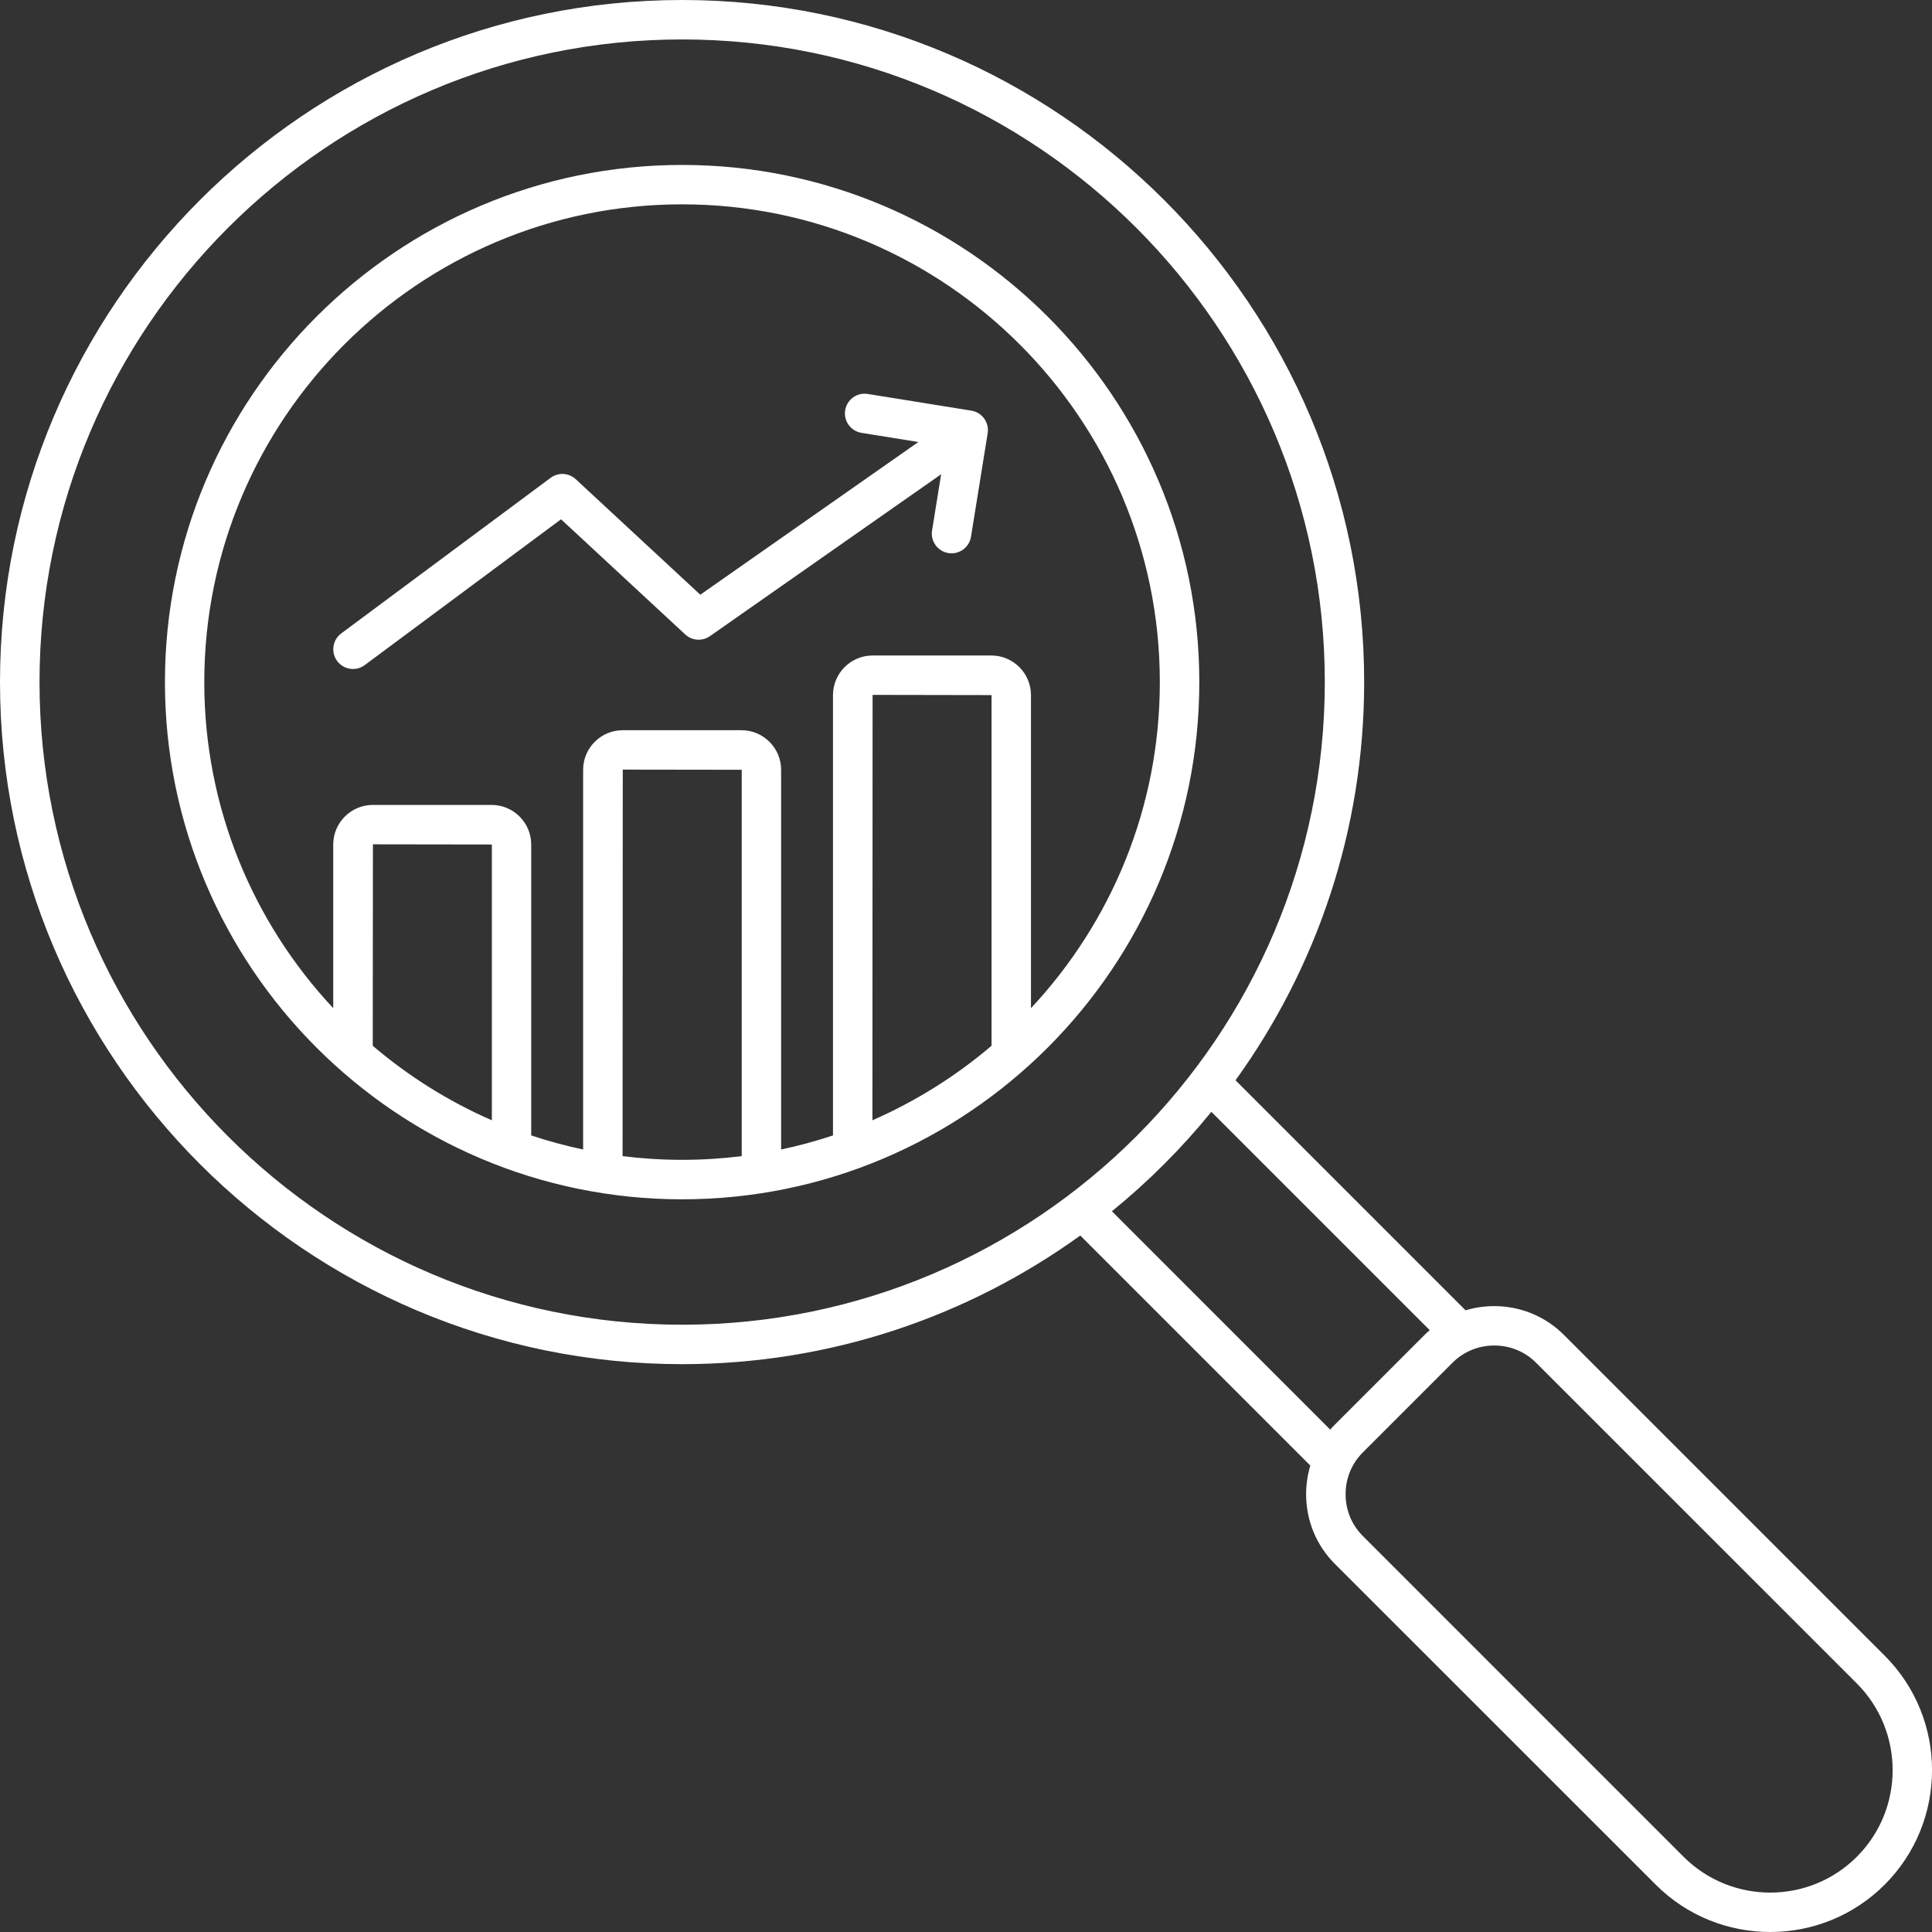
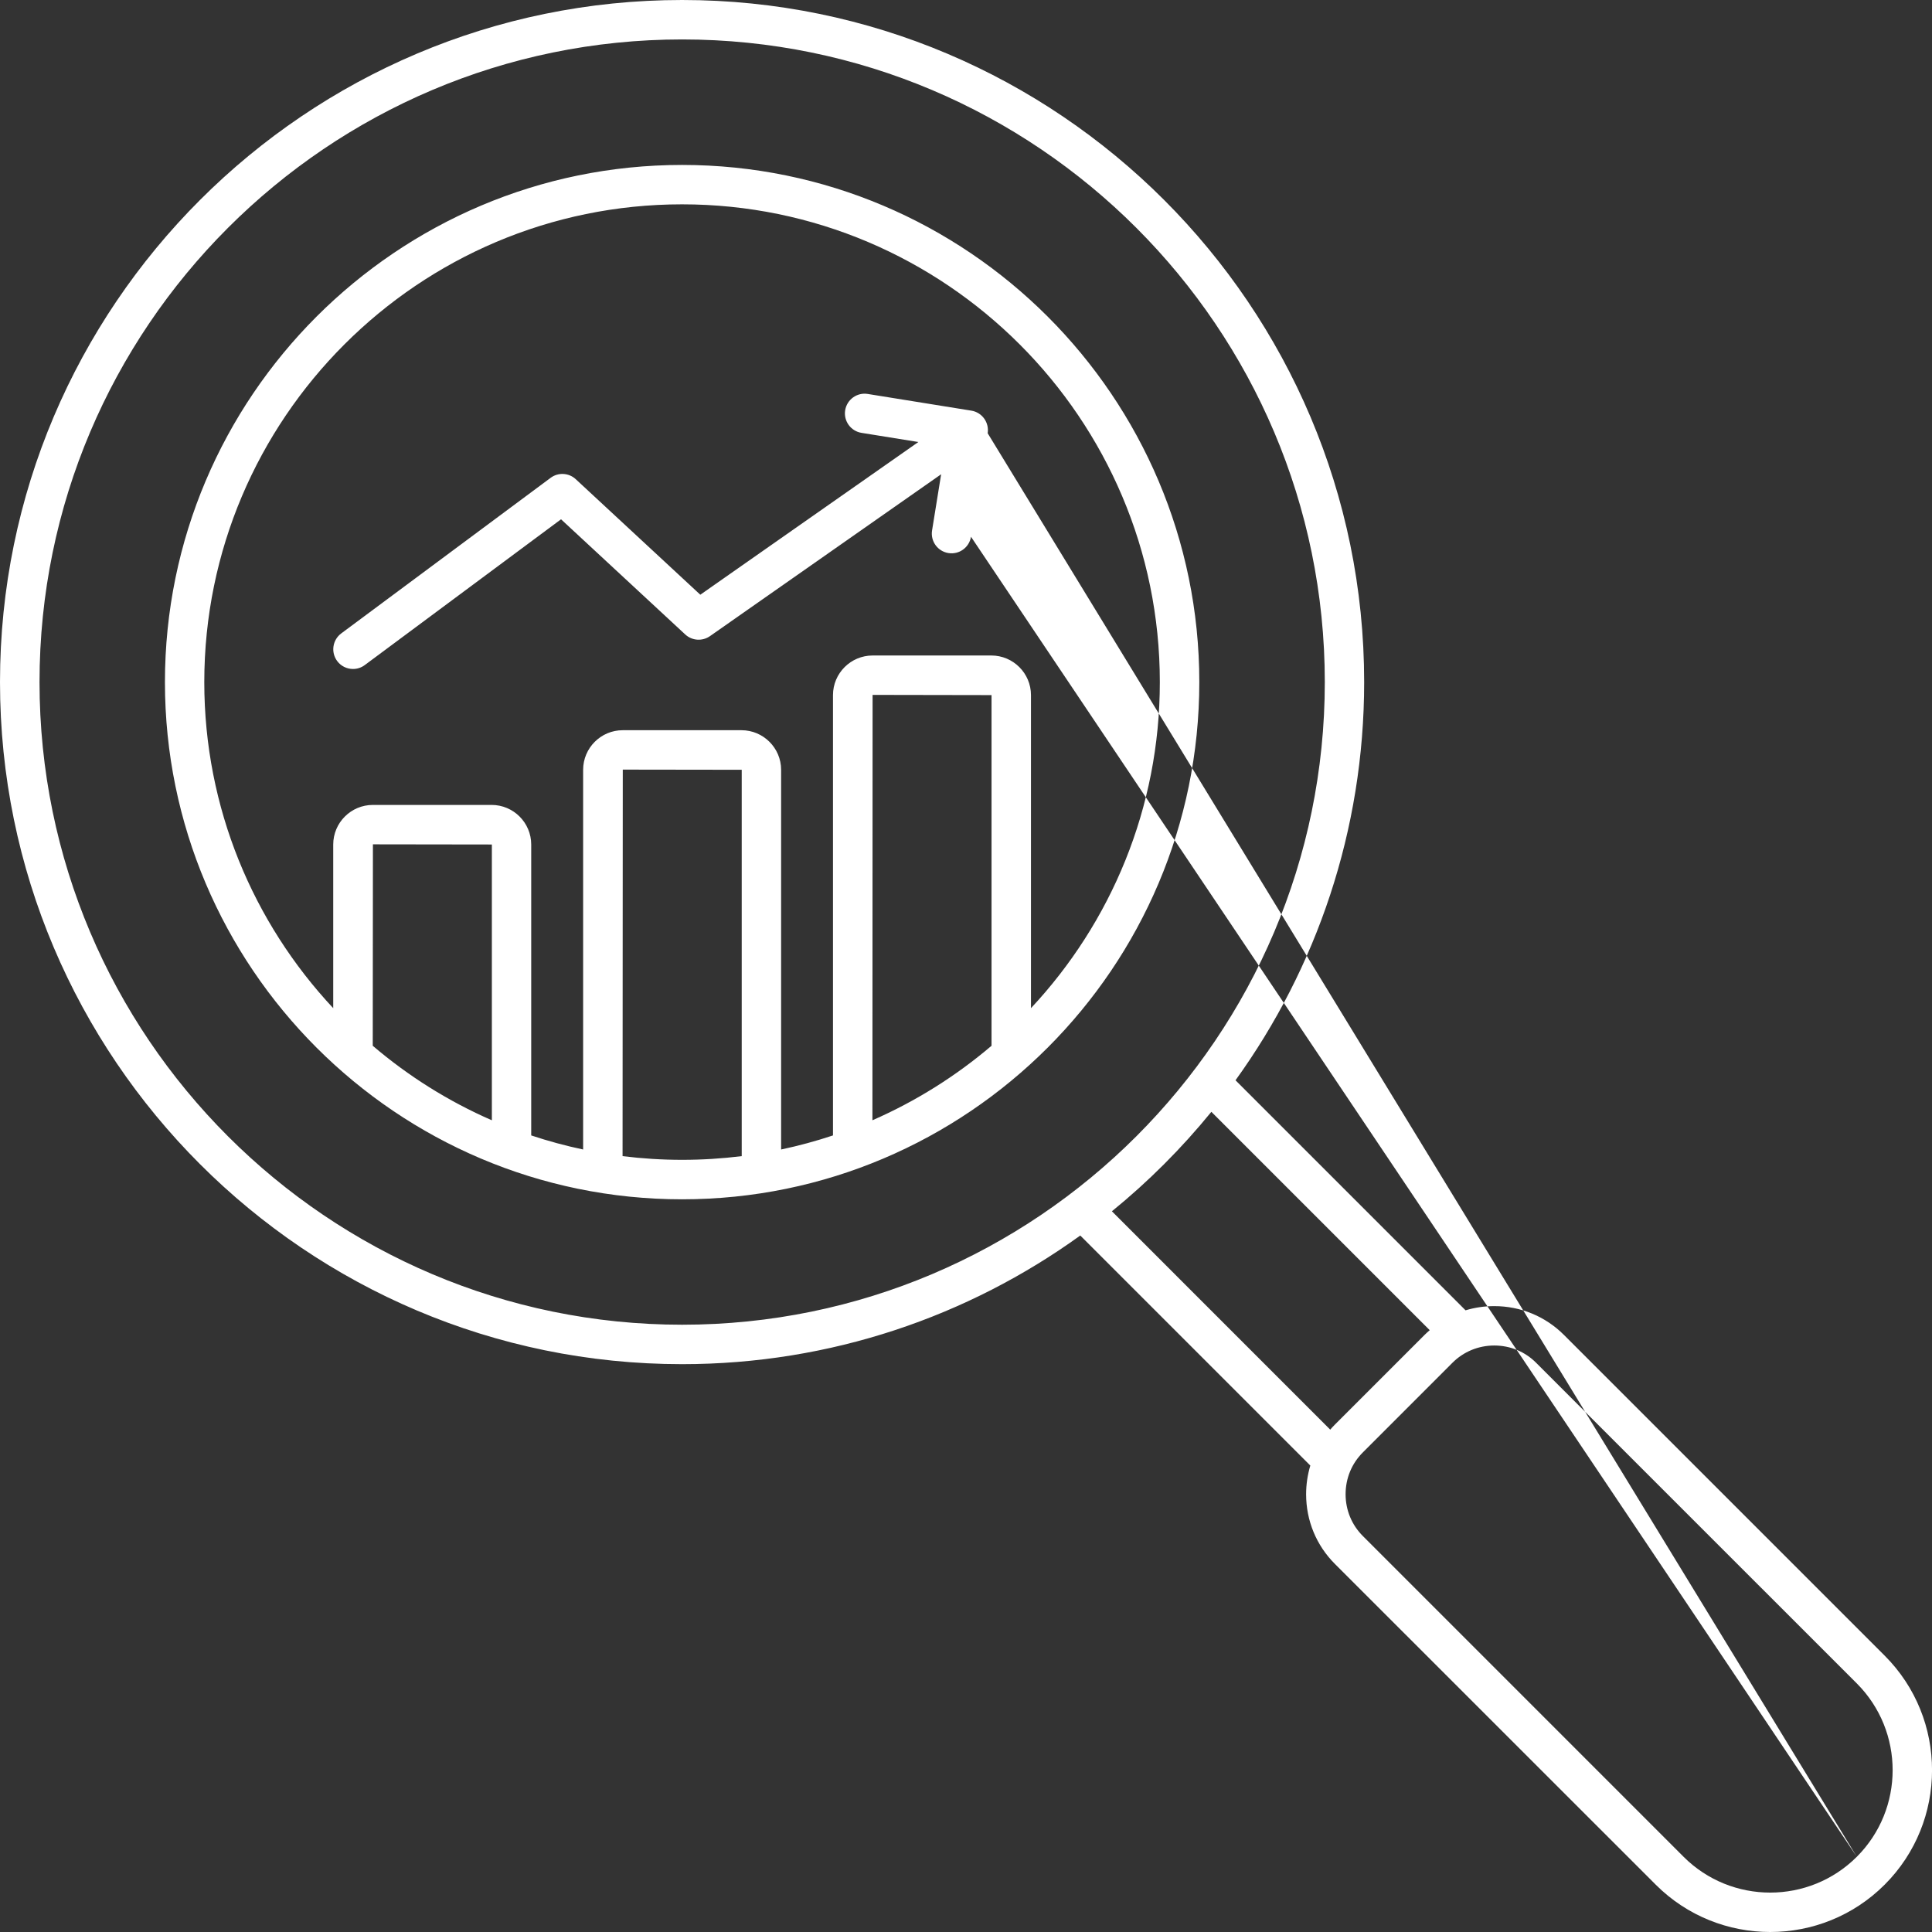
<svg xmlns="http://www.w3.org/2000/svg" width="46" height="46" viewBox="0 0 46 46" fill="none">
  <rect x="0" y="0" width="46" height="46" fill="#333333" stroke="none" />
-   <path d="M16.241 3.927C9.451 3.927 3.927 9.45 3.927 16.241C3.927 23.031 9.45 28.555 16.241 28.555C23.031 28.555 28.555 23.031 28.555 16.241C28.555 9.45 23.031 3.927 16.241 3.927ZM11.71 26.673C10.676 26.222 9.722 25.622 8.875 24.899L8.879 20.103L11.711 20.107V26.673H11.71ZM14.823 27.527L14.828 18.324L17.66 18.328V27.527C17.195 27.585 16.722 27.615 16.242 27.615C15.761 27.615 15.288 27.585 14.823 27.527ZM23.608 24.899C22.76 25.621 21.805 26.221 20.772 26.673L20.776 16.545L23.608 16.55V24.899ZM24.547 24.004V16.55C24.547 16.03 24.123 15.607 23.603 15.607H20.777C20.257 15.607 19.833 16.03 19.833 16.55V27.034C19.43 27.168 19.018 27.28 18.598 27.369V18.329C18.598 17.809 18.174 17.386 17.654 17.386H14.827C14.307 17.386 13.884 17.809 13.884 18.329V27.369C13.463 27.28 13.051 27.168 12.648 27.034V20.108C12.648 19.588 12.225 19.165 11.705 19.165H8.877C8.357 19.165 7.934 19.588 7.934 20.108V24.004C6.031 21.97 4.864 19.239 4.864 16.241C4.864 9.968 9.967 4.865 16.24 4.865C22.512 4.865 27.615 9.968 27.615 16.241C27.616 19.239 26.449 21.97 24.547 24.004ZM44.873 39.42L37.237 31.784C36.795 31.342 36.205 31.098 35.577 31.098C35.343 31.098 35.113 31.132 34.894 31.198L29.417 25.721C31.343 23.051 32.48 19.776 32.48 16.24C32.48 7.285 25.194 0 16.24 0C7.285 0 0 7.285 0 16.24C0 25.194 7.285 32.48 16.24 32.48C19.776 32.48 23.051 31.343 25.721 29.417L31.198 34.894C31.133 35.113 31.098 35.342 31.098 35.577C31.098 36.205 31.341 36.795 31.784 37.237L39.422 44.873C40.173 45.624 41.16 46 42.148 46C43.135 46 44.122 45.624 44.873 44.873C46.377 43.37 46.377 40.923 44.873 39.42ZM0.941 16.24C0.941 7.803 7.804 0.939 16.242 0.939C24.679 0.939 31.543 7.803 31.543 16.24C31.543 24.677 24.679 31.541 16.242 31.541C7.804 31.541 0.941 24.677 0.941 16.24ZM26.474 28.84C27.342 28.134 28.135 27.34 28.842 26.472L34.041 31.671C33.999 31.707 33.958 31.744 33.919 31.783L31.785 33.917C31.746 33.956 31.708 33.998 31.672 34.039L26.474 28.84ZM44.21 44.209C43.073 45.346 41.223 45.346 40.085 44.209L32.449 36.572C32.184 36.308 32.038 35.954 32.038 35.577C32.038 35.199 32.183 34.846 32.449 34.581L34.582 32.447C34.847 32.182 35.201 32.036 35.578 32.036C35.956 32.036 36.309 32.181 36.574 32.447L44.211 40.083C45.347 41.222 45.347 43.072 44.21 44.209ZM23.516 10.315L23.119 12.78C23.077 13.036 22.836 13.21 22.581 13.168C22.325 13.127 22.151 12.886 22.192 12.63L22.408 11.292L16.904 15.146C16.722 15.273 16.477 15.256 16.315 15.106L13.358 12.364L8.685 15.835C8.601 15.898 8.503 15.928 8.405 15.928C8.262 15.928 8.12 15.863 8.028 15.739C7.873 15.53 7.917 15.236 8.125 15.081L13.11 11.377C13.291 11.242 13.544 11.256 13.709 11.41L16.674 14.16L21.866 10.524L20.512 10.306C20.256 10.265 20.082 10.024 20.123 9.768C20.165 9.512 20.406 9.338 20.661 9.38L23.126 9.777C23.383 9.818 23.556 10.059 23.516 10.315Z" fill="white" />
+   <path d="M16.241 3.927C9.451 3.927 3.927 9.45 3.927 16.241C3.927 23.031 9.45 28.555 16.241 28.555C23.031 28.555 28.555 23.031 28.555 16.241C28.555 9.45 23.031 3.927 16.241 3.927ZM11.71 26.673C10.676 26.222 9.722 25.622 8.875 24.899L8.879 20.103L11.711 20.107V26.673H11.71ZM14.823 27.527L14.828 18.324L17.66 18.328V27.527C17.195 27.585 16.722 27.615 16.242 27.615C15.761 27.615 15.288 27.585 14.823 27.527ZM23.608 24.899C22.76 25.621 21.805 26.221 20.772 26.673L20.776 16.545L23.608 16.55V24.899ZM24.547 24.004V16.55C24.547 16.03 24.123 15.607 23.603 15.607H20.777C20.257 15.607 19.833 16.03 19.833 16.55V27.034C19.43 27.168 19.018 27.28 18.598 27.369V18.329C18.598 17.809 18.174 17.386 17.654 17.386H14.827C14.307 17.386 13.884 17.809 13.884 18.329V27.369C13.463 27.28 13.051 27.168 12.648 27.034V20.108C12.648 19.588 12.225 19.165 11.705 19.165H8.877C8.357 19.165 7.934 19.588 7.934 20.108V24.004C6.031 21.97 4.864 19.239 4.864 16.241C4.864 9.968 9.967 4.865 16.24 4.865C22.512 4.865 27.615 9.968 27.615 16.241C27.616 19.239 26.449 21.97 24.547 24.004ZM44.873 39.42L37.237 31.784C36.795 31.342 36.205 31.098 35.577 31.098C35.343 31.098 35.113 31.132 34.894 31.198L29.417 25.721C31.343 23.051 32.48 19.776 32.48 16.24C32.48 7.285 25.194 0 16.24 0C7.285 0 0 7.285 0 16.24C0 25.194 7.285 32.48 16.24 32.48C19.776 32.48 23.051 31.343 25.721 29.417L31.198 34.894C31.133 35.113 31.098 35.342 31.098 35.577C31.098 36.205 31.341 36.795 31.784 37.237L39.422 44.873C40.173 45.624 41.16 46 42.148 46C43.135 46 44.122 45.624 44.873 44.873C46.377 43.37 46.377 40.923 44.873 39.42ZM0.941 16.24C0.941 7.803 7.804 0.939 16.242 0.939C24.679 0.939 31.543 7.803 31.543 16.24C31.543 24.677 24.679 31.541 16.242 31.541C7.804 31.541 0.941 24.677 0.941 16.24ZM26.474 28.84C27.342 28.134 28.135 27.34 28.842 26.472L34.041 31.671C33.999 31.707 33.958 31.744 33.919 31.783L31.785 33.917C31.746 33.956 31.708 33.998 31.672 34.039L26.474 28.84ZM44.21 44.209C43.073 45.346 41.223 45.346 40.085 44.209L32.449 36.572C32.184 36.308 32.038 35.954 32.038 35.577C32.038 35.199 32.183 34.846 32.449 34.581L34.582 32.447C34.847 32.182 35.201 32.036 35.578 32.036C35.956 32.036 36.309 32.181 36.574 32.447L44.211 40.083C45.347 41.222 45.347 43.072 44.21 44.209ZL23.119 12.78C23.077 13.036 22.836 13.21 22.581 13.168C22.325 13.127 22.151 12.886 22.192 12.63L22.408 11.292L16.904 15.146C16.722 15.273 16.477 15.256 16.315 15.106L13.358 12.364L8.685 15.835C8.601 15.898 8.503 15.928 8.405 15.928C8.262 15.928 8.12 15.863 8.028 15.739C7.873 15.53 7.917 15.236 8.125 15.081L13.11 11.377C13.291 11.242 13.544 11.256 13.709 11.41L16.674 14.16L21.866 10.524L20.512 10.306C20.256 10.265 20.082 10.024 20.123 9.768C20.165 9.512 20.406 9.338 20.661 9.38L23.126 9.777C23.383 9.818 23.556 10.059 23.516 10.315Z" fill="white" />
</svg>